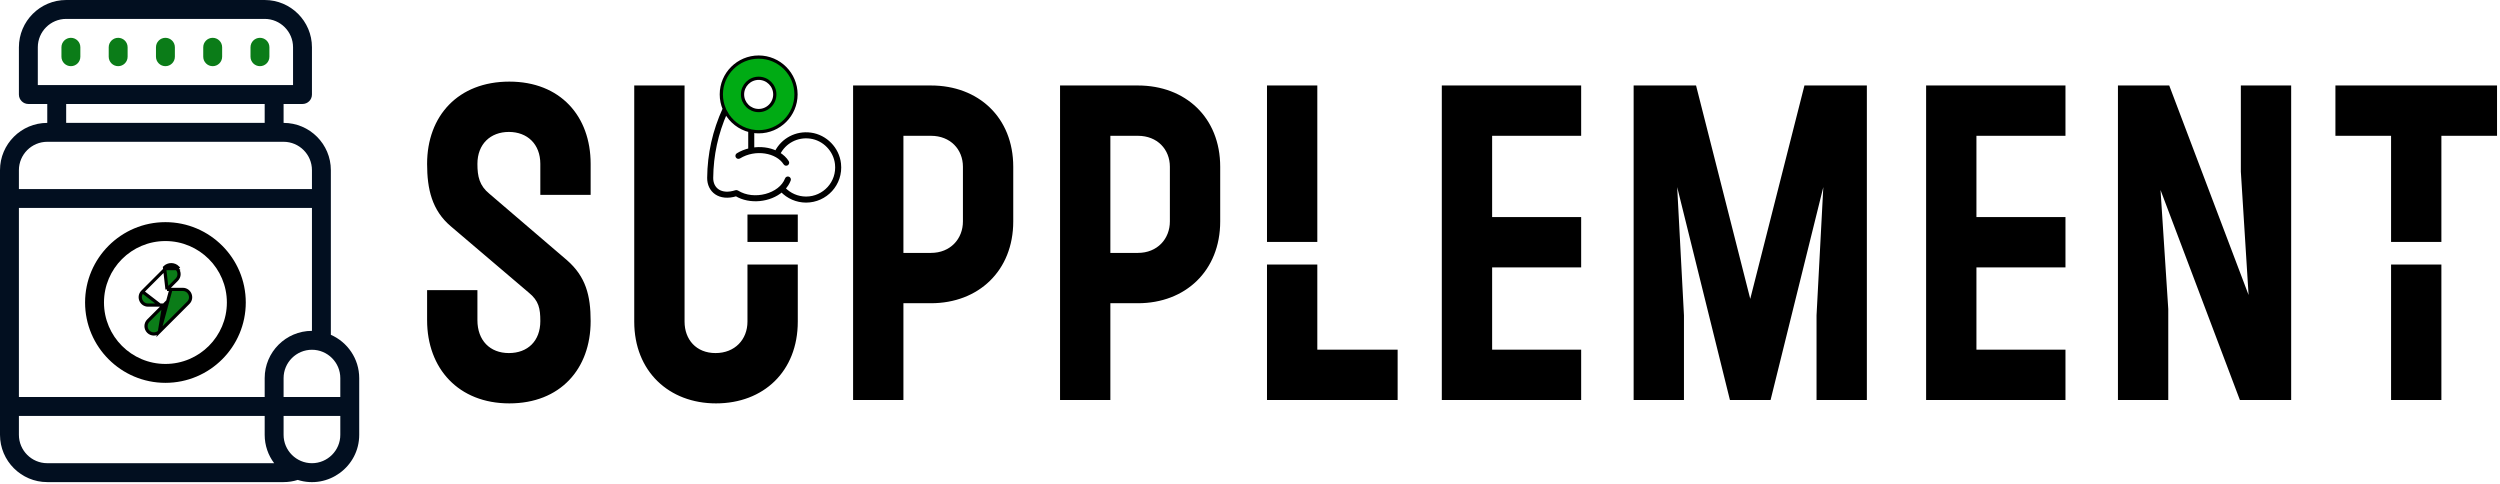
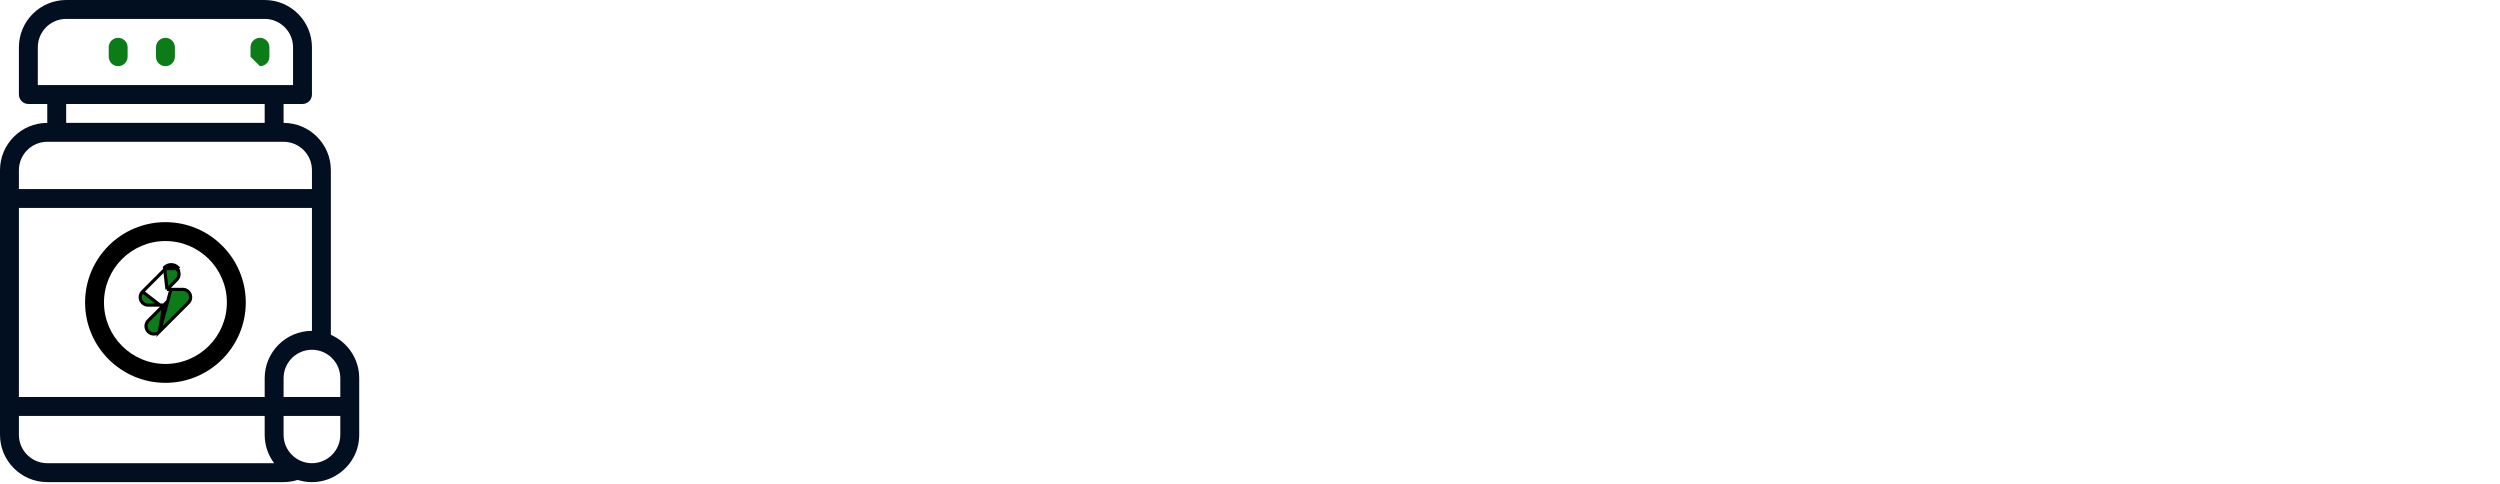
<svg xmlns="http://www.w3.org/2000/svg" fill="none" viewBox="0 0 775 150" height="150" width="775">
-   <path stroke="black" fill="#00AB14" d="M260.209 50.707C259.689 46.075 255.967 42.248 251.361 41.614C246.878 40.988 242.61 43.237 240.602 47.225C238.372 46.154 235.778 45.878 233.324 46.263V40.691C233.932 40.792 234.553 40.844 235.188 40.844C241.569 40.844 246.76 35.653 246.76 29.267C246.76 22.886 241.569 17.694 235.188 17.694C228.806 17.694 223.611 22.886 223.611 29.267C223.611 30.855 223.934 32.368 224.516 33.746C221.371 40.647 219.797 47.676 219.722 55.124C219.679 59.122 223.011 61.943 228.216 60.333C232.432 62.87 238.656 62.231 242.325 59.043C244.285 61.12 247.014 62.306 249.887 62.306C255.914 62.306 260.927 57.088 260.209 50.707ZM235.188 24.268C237.943 24.268 240.187 26.512 240.187 29.267C240.187 32.027 237.943 34.27 235.188 34.27C232.428 34.27 230.184 32.027 230.184 29.267C230.184 26.512 232.428 24.268 235.188 24.268ZM249.887 61.431C247.255 61.431 244.748 60.342 242.955 58.431C243.721 57.63 244.289 56.751 244.648 55.802C244.735 55.579 244.622 55.325 244.394 55.238C244.167 55.155 243.917 55.269 243.83 55.496C241.932 60.504 233.718 62.774 228.509 59.489C228.4 59.419 228.264 59.402 228.137 59.441C223.392 60.989 220.558 58.584 220.597 55.133C220.667 48.056 222.123 41.356 225.014 34.787C226.554 37.617 229.244 39.733 232.449 40.512V46.429C231.076 46.74 229.808 47.252 228.684 47.943C228.478 48.07 228.417 48.341 228.544 48.546C228.671 48.752 228.937 48.813 229.143 48.686C234.107 45.629 240.926 46.845 243.344 50.672C243.471 50.877 243.742 50.939 243.948 50.812C244.149 50.681 244.21 50.41 244.083 50.208C243.445 49.194 242.513 48.315 241.372 47.637C243.209 43.976 247.123 41.911 251.243 42.48C255.459 43.062 258.862 46.565 259.339 50.803C259.995 56.629 255.429 61.431 249.887 61.431Z" />
-   <path fill="black" d="M132.4 89.95V99.25C132.4 114.25 142.15 125.05 157.9 125.05C173.65 125.05 183.1 114.4 183.1 99.55C183.1 91.6 181.6 85.75 175.75 80.65L151.75 60.1C148.6 57.55 148 54.7 148 50.8C148 44.65 152.05 40.9 157.75 40.9C163.45 40.9 167.5 44.65 167.5 50.8V60.4H183.1V50.8C183.1 35.95 173.65 25.3 157.9 25.3C142 25.3 132.4 35.95 132.4 50.8C132.4 58.6 133.9 65.2 139.75 70.15L163.9 90.7C167.05 93.25 167.5 95.65 167.5 99.55C167.5 105.7 163.6 109.45 157.75 109.45C151.9 109.45 148 105.55 148 99.25V89.95H132.4ZM247.314 75V66.5H231.714V75H247.314ZM247.314 82V99.7C247.314 115.15 236.664 125.05 221.964 125.05C207.414 125.05 196.614 115.15 196.614 99.7V26.5H212.214V99.7C212.214 105.25 215.814 109.45 221.814 109.45C227.814 109.45 231.714 105.25 231.714 99.7V82H247.314ZM314.108 51.7V68.65C314.108 83.95 303.308 94 288.608 94H280.059V124H264.458V26.5H288.608C303.308 26.5 314.108 36.4 314.108 51.7ZM288.608 78.4C294.608 78.4 298.508 74.05 298.508 68.65V51.7C298.508 46.3 294.608 42.1 288.608 42.1H280.059V78.4H288.608ZM378.263 68.65V51.7C378.263 36.4 367.463 26.5 352.763 26.5H328.613V124H344.213V94H352.763C367.463 94 378.263 83.95 378.263 68.65ZM362.663 68.65C362.663 74.05 358.763 78.4 352.763 78.4H344.213V42.1H352.763C358.763 42.1 362.663 46.3 362.663 51.7V68.65ZM408.367 108.4H433.267V124H392.767V82H408.367V108.4ZM408.367 75H392.767V26.5H408.367V75ZM490.16 82.9V67.3H462.56V42.1H490.16V26.5H446.96V124H490.16V108.4H462.56V82.9H490.16ZM519.927 58L522.027 97.75V124H506.427V26.5H525.777L542.577 92.65L559.377 26.5H578.727V124H563.127V97.75L565.227 58L548.877 124H536.277L519.927 58ZM640.295 82.9V67.3H612.695V42.1H640.295V26.5H597.095V124H640.295V108.4H612.695V82.9H640.295ZM710.262 124H694.362L669.762 58.9L672.162 95.8V124H656.562V26.5H672.462L697.062 91.45L694.662 53.2V26.5H710.262V124ZM756.83 42.1H774.08V26.5H723.98V42.1H741.23V75H756.83V42.1ZM756.83 82H741.23V124H756.83V82Z" clip-rule="evenodd" fill-rule="evenodd" />
-   <path fill="#0B7C18" d="M21.978 20.513C23.596 20.513 24.909 19.201 24.909 17.582V14.652C24.909 13.034 23.596 11.722 21.978 11.722C20.36 11.722 19.048 13.034 19.048 14.652V17.582C19.048 19.201 20.36 20.513 21.978 20.513Z" />
  <path fill="#0B7C18" d="M36.63 20.513C38.249 20.513 39.561 19.201 39.561 17.582V14.652C39.561 13.034 38.249 11.722 36.63 11.722C35.012 11.722 33.7 13.034 33.7 14.652V17.582C33.7 19.201 35.012 20.513 36.63 20.513Z" />
  <path fill="#0B7C18" d="M51.282 20.513C52.901 20.513 54.213 19.201 54.213 17.582V14.652C54.213 13.034 52.901 11.722 51.282 11.722C49.664 11.722 48.352 13.034 48.352 14.652V17.582C48.352 19.201 49.664 20.513 51.282 20.513Z" />
-   <path fill="#0B7C18" d="M65.935 20.513C67.553 20.513 68.865 19.201 68.865 17.582V14.652C68.865 13.034 67.553 11.722 65.935 11.722C64.316 11.722 63.004 13.034 63.004 14.652V17.582C63.004 19.201 64.316 20.513 65.935 20.513Z" />
-   <path fill="#0B7C18" d="M80.587 20.513C82.205 20.513 83.517 19.201 83.517 17.582V14.652C83.517 13.034 82.205 11.722 80.587 11.722C78.969 11.722 77.656 13.034 77.656 14.652V17.582C77.656 19.201 78.969 20.513 80.587 20.513Z" />
+   <path fill="#0B7C18" d="M80.587 20.513C82.205 20.513 83.517 19.201 83.517 17.582V14.652C83.517 13.034 82.205 11.722 80.587 11.722C78.969 11.722 77.656 13.034 77.656 14.652V17.582Z" />
  <path fill="#020F20" d="M102.565 103.792V52.748C102.565 44.669 95.992 38.096 87.913 38.096V32.235H93.774C95.392 32.235 96.704 30.922 96.704 29.304V14.652C96.704 6.573 90.131 0 82.052 0H20.513C12.434 0 5.861 6.573 5.861 14.652V29.304C5.861 30.922 7.173 32.235 8.791 32.235H14.652V38.096C6.573 38.096 0 44.669 0 52.748V134.8C0 142.879 6.573 149.452 14.652 149.452H87.913C89.421 149.452 90.893 149.223 92.305 148.776C101.738 151.752 111.356 144.663 111.356 134.8V117.217C111.356 111.221 107.734 106.058 102.565 103.792ZM105.495 117.217V123.078H87.913V117.217C87.913 112.37 91.856 108.426 96.704 108.426C101.552 108.426 105.495 112.37 105.495 117.217ZM82.052 117.217V123.078H5.861V64.469H96.704V102.565C88.625 102.565 82.052 109.138 82.052 117.217ZM11.722 14.652C11.722 9.805 15.665 5.861 20.513 5.861H82.052C86.899 5.861 90.843 9.805 90.843 14.652V26.374H11.722V14.652ZM20.513 32.235H82.052V38.096H20.513V32.235ZM14.652 43.956H87.913C92.76 43.956 96.704 47.9 96.704 52.748V58.608H5.861V52.748C5.861 47.9 9.805 43.956 14.652 43.956ZM5.861 134.8V128.939H82.052V134.8C82.052 138.095 83.146 141.14 84.99 143.591H14.652C9.805 143.591 5.861 139.647 5.861 134.8ZM96.704 143.591C91.856 143.591 87.913 139.647 87.913 134.8V128.939H105.495V134.8C105.495 139.647 101.552 143.591 96.704 143.591Z" />
  <path fill="black" d="M51.282 68.865C37.548 68.865 26.374 80.039 26.374 93.774C26.374 107.508 37.548 118.682 51.282 118.682C65.017 118.682 76.191 107.508 76.191 93.774C76.191 80.039 65.017 68.865 51.282 68.865ZM51.282 112.822C40.779 112.822 32.235 104.277 32.235 93.774C32.235 83.271 40.779 74.726 51.282 74.726C61.785 74.726 70.33 83.271 70.33 93.774C70.33 104.277 61.785 112.822 51.282 112.822Z" />
  <path stroke="black" fill="#0B7C18" d="M51.778 89.715L52.631 88.862L54.792 86.701C55.741 85.752 55.741 84.213 54.792 83.264C54.792 83.264 54.792 83.264 54.792 83.264M51.778 89.715L51.001 82.91C52.146 81.766 54.001 81.766 55.145 82.91L54.792 83.264M51.778 89.715H52.985M51.778 89.715H52.985M54.792 83.264C53.843 82.315 52.304 82.315 51.355 83.264L54.792 83.264ZM52.985 89.715H56.655C58.812 89.715 59.902 92.335 58.373 93.864C58.373 93.864 58.373 93.864 58.373 93.864L49.419 102.818L52.985 89.715ZM50.787 94.576L49.933 95.43L45.982 99.381C45.033 100.33 45.033 101.869 45.982 102.818C46.931 103.767 48.469 103.768 49.419 102.818L50.787 94.576ZM50.787 94.576H49.58M50.787 94.576H49.58M49.58 94.576H45.91C43.752 94.576 42.663 91.956 44.191 90.427M49.58 94.576L44.191 90.427M44.191 90.427L51.354 83.264L44.191 90.427ZM44.191 90.427C44.191 90.427 44.191 90.427 44.191 90.427M44.191 90.427L44.191 90.427" />
</svg>